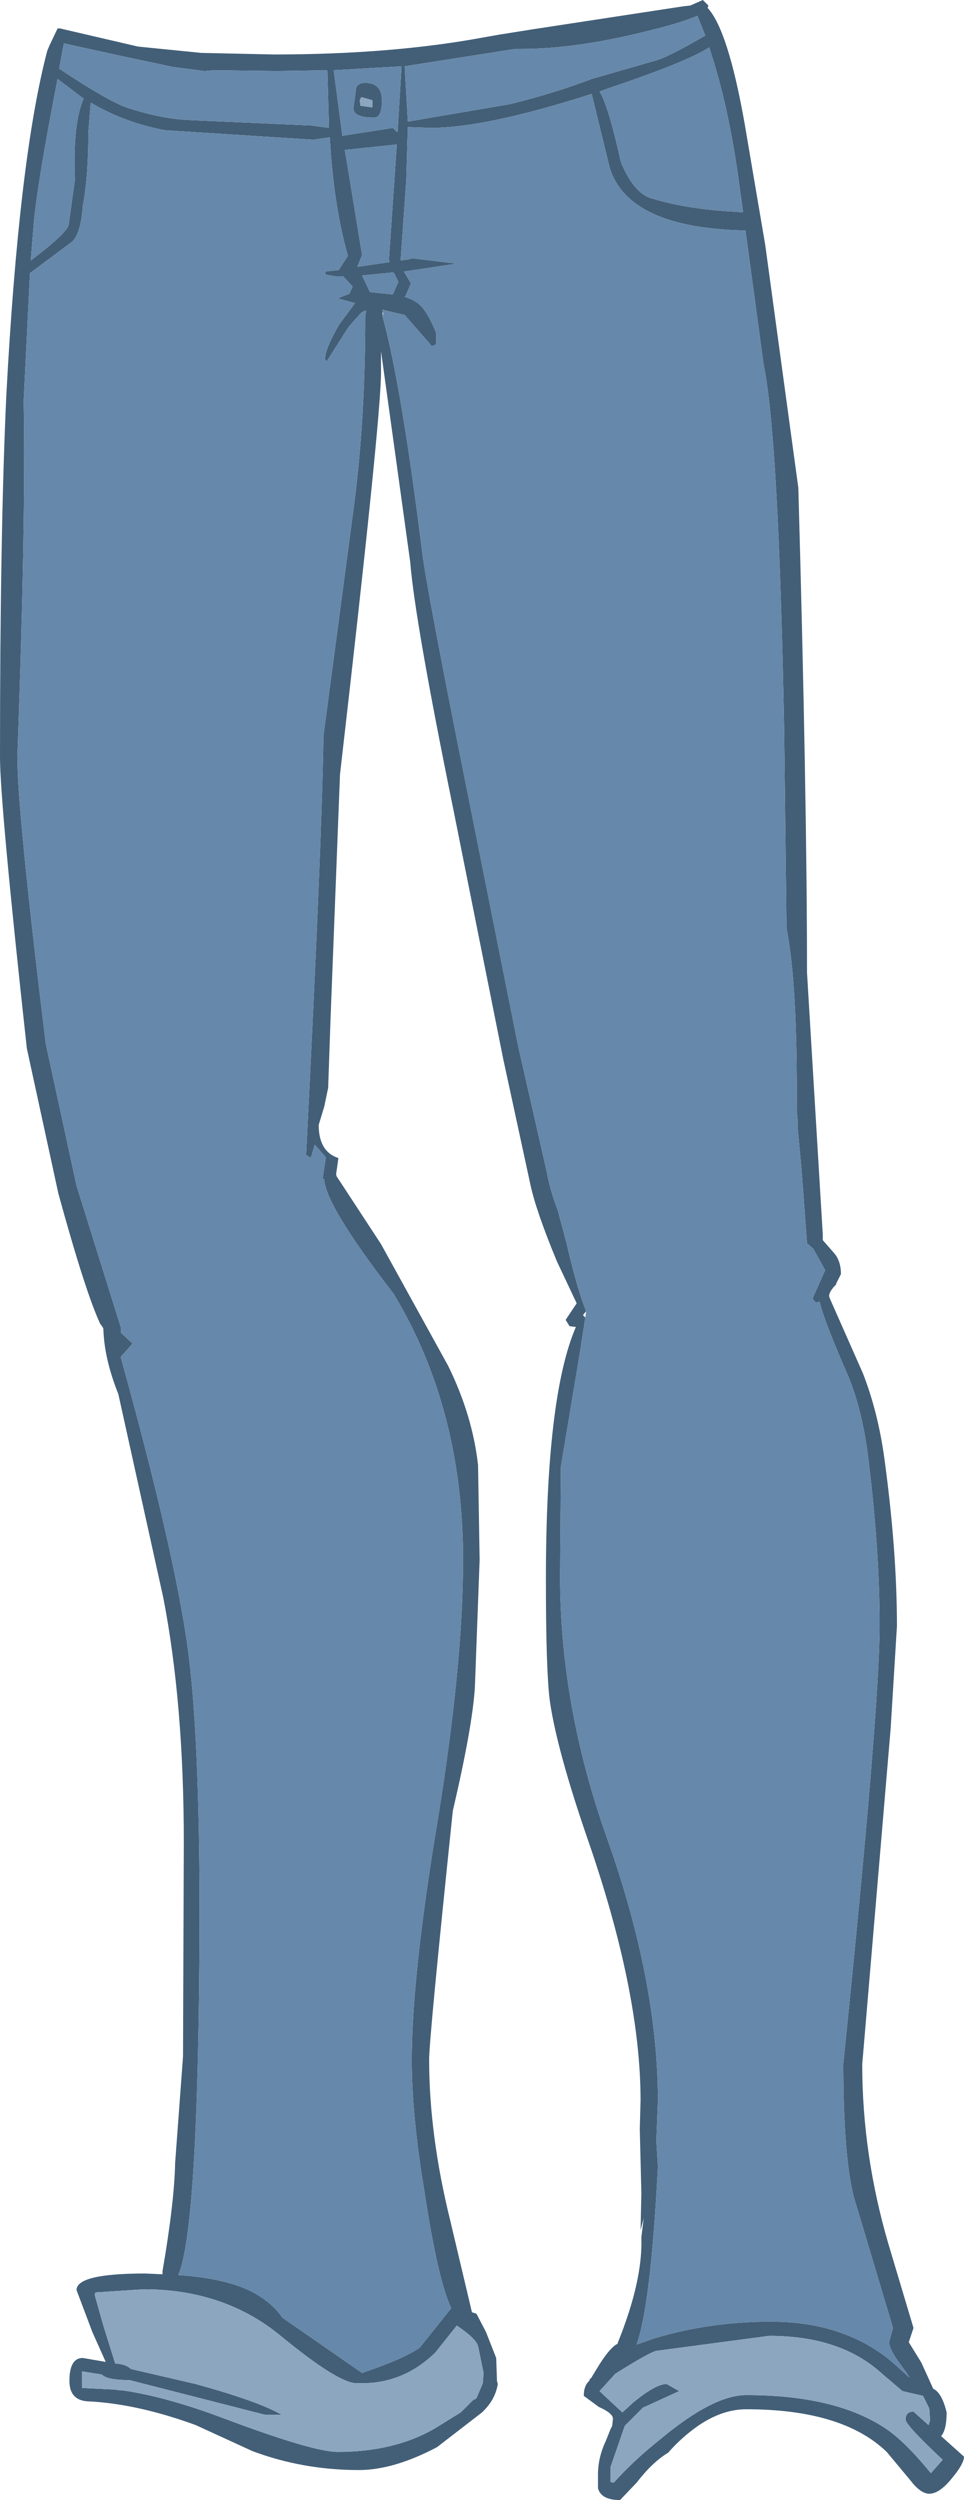
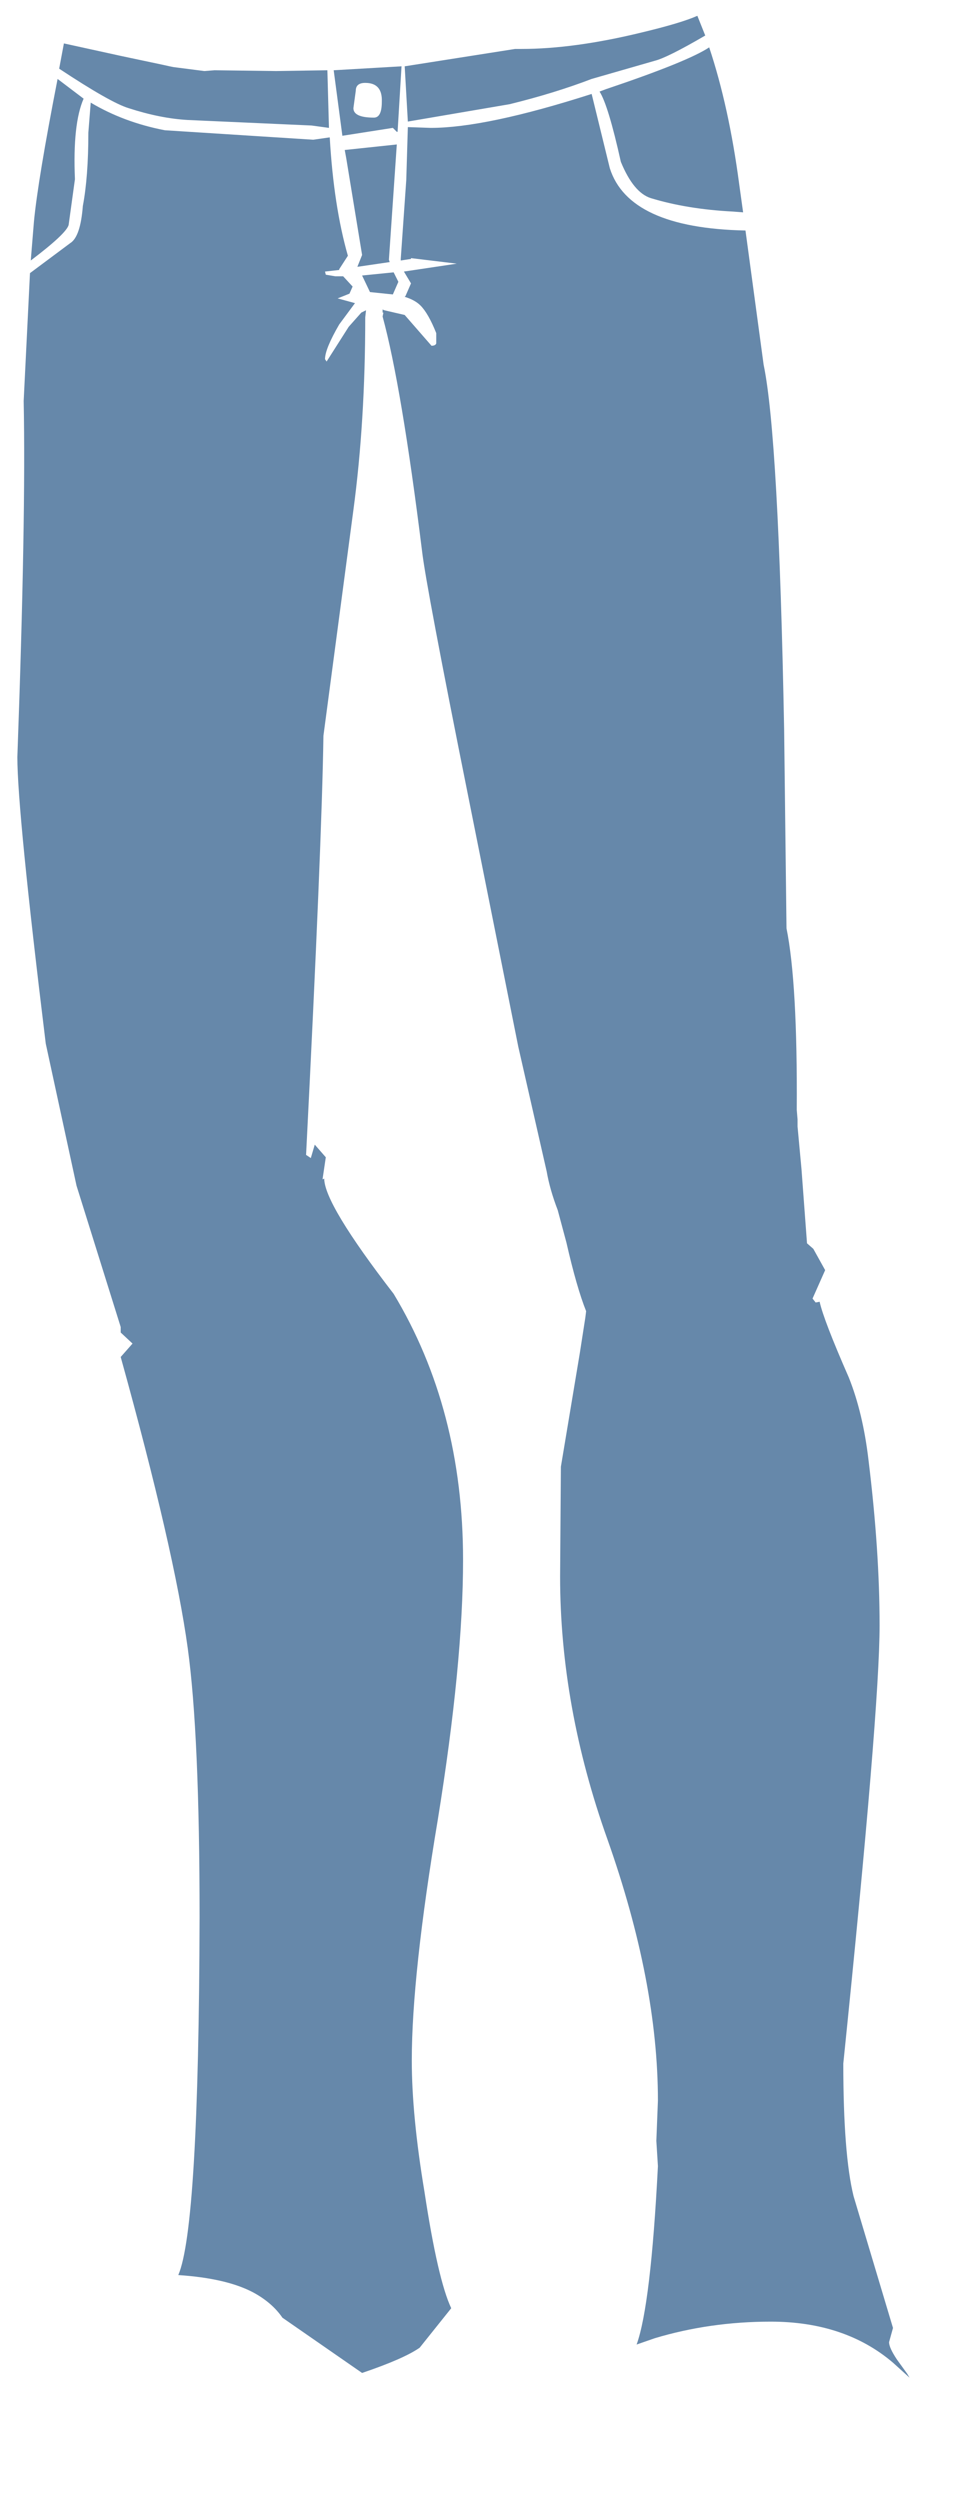
<svg xmlns="http://www.w3.org/2000/svg" height="158.35px" width="61.1px">
  <g transform="matrix(1.0, 0.0, 0.0, 1.0, 21.3, 13.4)">
-     <path d="M9.75 -11.1 L10.3 -11.2 12.5 -11.55 22.0 -13.0 22.45 -13.05 23.25 -13.4 23.6 -13.05 23.55 -12.9 Q24.85 -11.5 25.9 -5.55 L27.2 2.1 29.3 17.5 Q29.85 37.1 29.85 48.2 L30.85 64.8 30.85 65.15 31.55 65.95 Q32.0 66.45 32.0 67.3 L31.7 67.9 31.7 67.95 Q31.25 68.4 31.25 68.7 L31.3 68.85 33.4 73.6 Q34.35 76.05 34.75 78.95 35.55 84.8 35.55 89.6 L35.15 96.1 33.35 117.35 Q33.35 123.05 35.0 128.7 L36.6 134.05 36.3 134.95 37.1 136.25 37.85 137.9 Q38.4 138.15 38.7 139.4 38.7 140.5 38.35 140.9 L39.8 142.2 Q39.8 142.65 39.05 143.55 38.25 144.55 37.6 144.55 37.05 144.55 36.4 143.7 L34.9 141.9 Q32.1 139.2 26.0 139.2 24.3 139.2 22.6 140.5 21.75 141.15 21.05 141.95 20.05 142.55 19.05 143.85 L18.0 144.95 Q16.8 144.95 16.6 144.2 L16.6 143.35 Q16.6 142.25 17.1 141.2 L17.4 140.45 17.5 140.25 17.55 139.8 Q17.55 139.45 16.65 139.05 L15.7 138.35 Q15.7 137.7 16.05 137.4 L16.1 137.25 16.15 137.25 16.7 136.35 Q17.4 135.25 17.85 135.05 L17.85 135.0 Q19.45 131.05 19.35 128.3 L19.5 127.1 19.3 127.85 19.35 125.5 19.25 121.45 19.3 119.65 Q19.3 112.75 15.95 103.1 14.0 97.45 13.55 94.35 13.3 92.45 13.3 86.65 13.3 75.05 15.2 70.65 L14.8 70.6 14.55 70.2 15.25 69.15 14.0 66.5 Q12.65 63.25 12.3 61.55 L10.6 53.7 7.45 37.95 Q5.0 25.95 4.7 22.2 L2.85 8.85 2.85 10.2 Q2.85 13.1 0.25 35.65 L-0.35 51.15 -0.5 55.5 -0.75 56.7 -1.1 57.85 Q-1.1 59.55 0.15 59.95 L0.0 61.0 0.05 61.05 0.0 61.05 2.85 65.4 7.1 73.1 Q8.65 76.25 9.0 79.4 L9.1 85.4 8.8 93.45 Q8.65 95.95 7.4 101.3 5.9 115.7 5.9 117.05 5.9 121.85 7.25 127.3 L8.6 133.0 8.6 133.05 8.9 133.15 9.5 134.3 10.15 135.95 10.2 137.4 10.25 137.6 Q10.1 138.6 9.25 139.4 L6.4 141.6 Q3.65 143.05 1.45 143.05 -2.1 143.05 -5.3 141.85 L-8.9 140.2 Q-12.6 138.85 -15.7 138.7 -16.9 138.65 -16.9 137.4 -16.9 135.95 -16.05 135.95 L-14.6 136.2 -15.45 134.3 -16.45 131.65 Q-16.45 130.6 -12.1 130.6 L-11.0 130.65 -11.0 130.45 Q-10.25 126.1 -10.2 123.6 L-9.7 116.85 -9.65 103.3 Q-9.65 94.5 -10.95 87.8 L-13.8 74.9 Q-14.7 72.65 -14.75 70.75 L-14.8 70.65 -14.95 70.45 Q-15.9 68.4 -17.6 62.2 L-19.6 53.0 Q-21.3 37.5 -21.3 34.55 -21.3 20.2 -20.9 11.65 -20.1 -3.4 -18.3 -10.2 L-18.15 -10.55 -17.65 -11.6 -17.5 -11.6 -12.55 -10.45 -8.55 -10.05 -3.95 -9.95 Q3.6 -9.95 9.45 -11.05 L9.75 -11.1 M1.85 -8.15 Q2.95 -8.15 2.9 -6.95 2.9 -5.95 2.4 -5.95 1.1 -5.95 1.1 -6.55 L1.25 -7.65 Q1.25 -8.15 1.85 -8.15 M2.3 -7.05 L1.6 -7.25 1.5 -7.05 1.55 -6.7 2.3 -6.6 2.3 -7.05 M15.8 70.05 L15.45 72.3 14.25 79.5 14.2 86.45 Q14.2 94.7 17.2 103.1 20.4 112.15 20.4 119.65 L20.3 122.2 20.4 123.8 Q19.95 132.6 19.05 135.1 L20.2 134.7 Q23.7 133.65 27.55 133.65 32.25 133.65 35.3 136.25 L36.35 137.2 36.2 136.95 35.55 136.05 Q35.05 135.3 35.05 134.95 L35.3 134.05 32.8 125.7 Q32.15 123.05 32.15 117.3 34.45 94.9 34.45 89.55 34.45 84.8 33.75 79.1 33.4 76.1 32.5 73.85 30.9 70.2 30.65 69.05 L30.4 69.1 30.2 68.85 31.0 67.05 30.25 65.7 29.85 65.35 29.5 60.65 29.25 57.95 29.25 57.5 29.2 56.9 Q29.25 48.85 28.55 45.4 L28.4 32.8 Q28.05 14.25 27.1 9.7 L25.95 1.2 Q18.55 1.05 17.35 -2.75 L16.2 -7.45 Q9.5 -5.3 6.0 -5.3 L4.55 -5.35 4.45 -2.0 4.1 3.0 4.1 3.1 4.75 3.0 4.75 2.95 7.65 3.3 4.3 3.8 4.75 4.55 4.4 5.35 4.35 5.4 Q5.0 5.6 5.35 5.95 5.85 6.45 6.35 7.7 L6.35 8.35 Q6.3 8.5 6.05 8.5 L4.35 6.55 3.05 6.25 2.95 6.2 2.95 6.4 2.95 6.65 Q4.15 11.05 5.45 21.5 5.7 23.7 8.4 37.15 L11.55 52.9 13.35 60.8 Q13.55 61.95 14.05 63.25 L14.6 65.3 Q15.25 68.15 15.85 69.65 L15.65 69.9 15.8 70.05 M0.65 -3.35 L1.65 2.75 1.35 3.5 3.4 3.2 3.35 3.05 3.85 -4.25 0.55 -3.9 0.65 -3.35 M3.9 -5.05 L4.15 -9.2 -0.15 -8.95 0.4 -4.8 3.6 -5.3 3.85 -5.05 3.9 -5.05 M4.55 -5.7 L11.0 -6.8 Q13.85 -7.5 16.2 -8.4 L20.2 -9.55 Q21.0 -9.75 23.4 -11.15 L22.9 -12.4 Q21.9 -11.95 19.4 -11.35 15.1 -10.3 11.75 -10.3 L11.35 -10.3 4.35 -9.2 4.55 -5.7 M16.7 -7.6 Q17.25 -6.75 18.05 -3.15 18.85 -1.2 19.95 -0.85 22.25 -0.15 25.15 0.0 L25.8 0.05 25.55 -1.75 Q24.9 -6.65 23.65 -10.4 22.3 -9.5 17.1 -7.75 L16.7 -7.6 M2.15 5.1 L3.6 5.25 3.95 4.45 3.65 3.85 1.65 4.05 2.15 5.1 M0.2 3.65 L0.75 2.8 Q-0.15 -0.35 -0.4 -4.7 L-1.45 -4.55 -10.85 -5.15 Q-13.45 -5.65 -15.55 -6.9 L-15.7 -5.0 Q-15.7 -2.2 -16.05 -0.35 -16.2 1.6 -16.85 2.0 L-19.4 3.9 -19.8 12.0 Q-19.65 19.4 -20.2 34.55 -20.2 38.0 -18.4 52.7 L-16.45 61.7 -13.65 70.65 -13.65 71.0 -12.9 71.7 -13.65 72.55 Q-10.25 84.8 -9.4 91.0 -8.65 96.45 -8.65 108.05 -8.7 127.7 -10.0 130.7 -6.95 130.9 -5.25 131.8 -4.05 132.45 -3.4 133.4 L1.65 136.9 Q4.3 136.0 5.3 135.3 L7.3 132.8 Q6.45 131.0 5.6 125.4 4.8 120.6 4.8 117.1 4.8 111.7 6.45 101.85 8.05 91.95 8.05 85.4 8.05 75.85 3.65 68.55 -0.75 62.85 -0.75 61.25 L-0.85 61.3 -0.85 61.25 -0.65 59.9 -1.35 59.1 -1.6 59.95 -1.9 59.75 Q-0.9 40.05 -0.8 33.2 L1.1 18.9 Q1.85 13.3 1.85 6.7 L1.9 6.25 1.6 6.4 0.8 7.3 -0.6 9.5 -0.7 9.35 Q-0.7 8.7 0.2 7.15 L1.2 5.8 0.1 5.5 0.85 5.2 1.05 4.75 0.45 4.1 -0.05 4.1 -0.65 4.0 -0.7 3.8 0.2 3.7 0.2 3.65 M7.65 133.9 L6.3 135.6 Q4.3 137.55 1.65 137.55 L1.45 137.55 1.3 137.55 Q0.15 137.55 -3.45 134.6 -7.05 131.6 -12.2 131.6 L-15.25 131.8 -15.3 131.95 -14.75 133.9 -14.0 136.3 Q-13.3 136.35 -13.0 136.65 L-8.9 137.6 Q-4.9 138.7 -3.45 139.55 L-4.5 139.55 -13.1 137.35 -13.15 137.35 Q-14.5 137.35 -14.85 137.0 L-16.1 136.8 -16.1 137.85 -14.05 137.95 -13.7 138.0 -13.55 138.0 Q-10.75 138.4 -7.05 139.8 -1.45 141.9 0.1 141.9 3.65 141.9 6.2 140.45 L7.9 139.4 8.65 138.65 8.9 138.5 9.3 137.55 9.35 136.9 9.0 135.2 Q8.85 134.7 7.65 133.9 M17.5 138.8 L18.15 139.4 18.8 138.8 Q20.25 137.6 20.95 137.6 L21.75 138.05 19.45 139.1 18.3 140.25 17.4 142.85 17.4 143.8 17.6 143.85 Q18.85 142.45 20.55 141.1 23.9 138.3 26.0 138.3 31.5 138.3 34.65 140.3 35.95 141.1 37.7 143.25 L38.45 142.4 Q36.1 140.2 36.1 139.85 36.1 139.35 36.6 139.35 L37.55 140.2 37.65 139.9 37.6 139.15 37.2 138.35 35.9 138.05 34.55 136.9 Q31.95 134.55 27.45 134.55 L20.3 135.5 Q19.85 135.6 17.7 136.95 L16.7 138.05 17.5 138.8 M-10.55 -9.2 L-11.0 -9.3 -13.6 -9.85 -17.25 -10.65 -17.55 -9.05 Q-14.3 -6.9 -13.15 -6.55 -11.15 -5.9 -9.4 -5.8 L-1.55 -5.45 -0.45 -5.3 -0.55 -8.95 -3.8 -8.9 -7.7 -8.95 -8.35 -8.9 -10.3 -9.15 -10.55 -9.2 M-17.65 -8.4 Q-18.9 -2.0 -19.15 0.65 L-19.35 3.1 Q-17.1 1.4 -16.95 0.85 L-16.55 -2.05 Q-16.7 -5.55 -16.0 -7.15 L-17.65 -8.4" fill="#435f78" fill-rule="evenodd" stroke="none" />
    <path d="M1.85 -8.15 Q1.25 -8.15 1.25 -7.65 L1.1 -6.55 Q1.1 -5.95 2.4 -5.95 2.9 -5.95 2.9 -6.95 2.95 -8.15 1.85 -8.15 M2.95 6.4 L2.95 6.2 3.05 6.25 4.35 6.55 6.05 8.5 Q6.3 8.5 6.35 8.35 L6.35 7.7 Q5.85 6.45 5.35 5.95 5.0 5.6 4.35 5.4 L4.4 5.35 4.75 4.55 4.3 3.8 7.65 3.3 4.75 2.95 4.75 3.0 4.1 3.1 4.1 3.0 4.45 -2.0 4.55 -5.35 6.0 -5.3 Q9.5 -5.3 16.2 -7.45 L17.35 -2.75 Q18.55 1.05 25.95 1.2 L27.1 9.7 Q28.05 14.25 28.4 32.8 L28.55 45.4 Q29.25 48.85 29.2 56.9 L29.25 57.5 29.25 57.95 29.5 60.65 29.85 65.35 30.25 65.7 31.0 67.05 30.2 68.85 30.4 69.1 30.65 69.05 Q30.9 70.2 32.5 73.85 33.4 76.1 33.75 79.1 34.45 84.8 34.45 89.55 34.45 94.9 32.15 117.3 32.15 123.05 32.8 125.7 L35.3 134.05 35.05 134.95 Q35.05 135.3 35.55 136.05 L36.2 136.95 36.35 137.2 35.3 136.25 Q32.25 133.65 27.55 133.65 23.7 133.65 20.2 134.7 L19.05 135.1 Q19.95 132.6 20.4 123.8 L20.3 122.2 20.4 119.65 Q20.4 112.15 17.2 103.1 14.2 94.7 14.2 86.45 L14.25 79.5 15.45 72.3 15.8 70.05 15.85 69.65 Q15.25 68.15 14.6 65.3 L14.05 63.25 Q13.55 61.95 13.35 60.8 L11.55 52.9 8.4 37.15 Q5.7 23.7 5.45 21.5 4.15 11.05 2.95 6.65 L3.0 6.4 2.95 6.4 M0.2 3.65 L0.2 3.7 -0.7 3.8 -0.65 4.0 -0.05 4.1 0.45 4.1 1.05 4.75 0.85 5.2 0.1 5.5 1.2 5.8 0.2 7.15 Q-0.7 8.7 -0.7 9.35 L-0.6 9.5 0.8 7.3 1.6 6.4 1.9 6.25 1.85 6.7 Q1.85 13.3 1.1 18.9 L-0.8 33.2 Q-0.9 40.05 -1.9 59.75 L-1.6 59.95 -1.35 59.1 -0.65 59.9 -0.85 61.25 -0.85 61.3 -0.75 61.25 Q-0.75 62.85 3.65 68.55 8.05 75.85 8.05 85.4 8.05 91.95 6.45 101.85 4.8 111.7 4.8 117.1 4.8 120.6 5.6 125.4 6.45 131.0 7.3 132.8 L5.3 135.3 Q4.3 136.0 1.65 136.9 L-3.4 133.4 Q-4.05 132.45 -5.25 131.8 -6.95 130.9 -10.0 130.7 -8.7 127.7 -8.65 108.05 -8.65 96.45 -9.4 91.0 -10.25 84.8 -13.65 72.55 L-12.9 71.7 -13.65 71.0 -13.65 70.65 -16.45 61.7 -18.4 52.7 Q-20.2 38.0 -20.2 34.55 -19.65 19.4 -19.8 12.0 L-19.4 3.9 -16.85 2.0 Q-16.2 1.6 -16.05 -0.35 -15.7 -2.2 -15.7 -5.0 L-15.55 -6.9 Q-13.45 -5.65 -10.85 -5.15 L-1.45 -4.55 -0.4 -4.7 Q-0.15 -0.35 0.75 2.8 L0.2 3.65 M2.15 5.1 L1.65 4.05 3.65 3.85 3.95 4.45 3.6 5.25 2.15 5.1 M16.7 -7.6 L17.1 -7.75 Q22.3 -9.5 23.65 -10.4 24.9 -6.65 25.55 -1.75 L25.8 0.05 25.15 0.0 Q22.25 -0.15 19.95 -0.85 18.85 -1.2 18.05 -3.15 17.25 -6.75 16.7 -7.6 M4.55 -5.7 L4.35 -9.2 11.35 -10.3 11.75 -10.3 Q15.1 -10.3 19.4 -11.35 21.9 -11.95 22.9 -12.4 L23.4 -11.15 Q21.0 -9.75 20.2 -9.55 L16.2 -8.4 Q13.85 -7.5 11.0 -6.8 L4.55 -5.7 M3.9 -5.05 L3.85 -5.05 3.6 -5.3 0.4 -4.8 -0.15 -8.95 4.15 -9.2 3.9 -5.05 M0.65 -3.35 L0.55 -3.9 3.85 -4.25 3.35 3.05 3.4 3.2 1.35 3.5 1.65 2.75 0.65 -3.35 M-17.65 -8.4 L-16.0 -7.15 Q-16.7 -5.55 -16.55 -2.05 L-16.95 0.85 Q-17.1 1.4 -19.35 3.1 L-19.15 0.65 Q-18.9 -2.0 -17.65 -8.4 M-10.55 -9.2 L-10.3 -9.15 -8.35 -8.9 -7.7 -8.95 -3.8 -8.9 -0.55 -8.95 -0.45 -5.3 -1.55 -5.45 -9.4 -5.8 Q-11.15 -5.9 -13.15 -6.55 -14.3 -6.9 -17.55 -9.05 L-17.25 -10.65 -13.6 -9.85 -11.0 -9.3 -10.55 -9.2" fill="#6688aa" fill-rule="evenodd" stroke="none" />
-     <path d="M2.3 -7.05 L2.3 -6.6 1.55 -6.7 1.5 -7.05 1.6 -7.25 2.3 -7.05 M17.5 138.8 L16.7 138.05 17.7 136.95 Q19.85 135.6 20.3 135.5 L27.45 134.55 Q31.95 134.55 34.55 136.9 L35.9 138.05 37.2 138.35 37.6 139.15 37.65 139.9 37.55 140.2 36.6 139.35 Q36.1 139.35 36.1 139.85 36.1 140.2 38.45 142.4 L37.7 143.25 Q35.95 141.1 34.65 140.3 31.5 138.3 26.0 138.3 23.9 138.3 20.55 141.1 18.85 142.45 17.6 143.85 L17.4 143.8 17.4 142.85 18.3 140.25 19.45 139.1 21.75 138.05 20.95 137.6 Q20.25 137.6 18.8 138.8 L18.15 139.4 17.5 138.8 M7.65 133.9 Q8.85 134.7 9.0 135.2 L9.35 136.9 9.3 137.55 8.9 138.5 8.65 138.65 7.9 139.4 6.2 140.45 Q3.65 141.9 0.1 141.9 -1.45 141.9 -7.05 139.8 -10.75 138.4 -13.55 138.0 L-13.7 138.0 -14.05 137.95 -16.1 137.85 -16.1 136.8 -14.85 137.0 Q-14.5 137.35 -13.15 137.35 L-13.1 137.35 -4.5 139.55 -3.45 139.55 Q-4.9 138.7 -8.9 137.6 L-13.0 136.65 Q-13.3 136.35 -14.0 136.3 L-14.75 133.9 -15.3 131.95 -15.25 131.8 -12.2 131.6 Q-7.05 131.6 -3.45 134.6 0.15 137.55 1.3 137.55 L1.45 137.55 1.65 137.55 Q4.3 137.55 6.3 135.6 L7.65 133.9" fill="#8ca6bf" fill-rule="evenodd" stroke="none" />
  </g>
</svg>